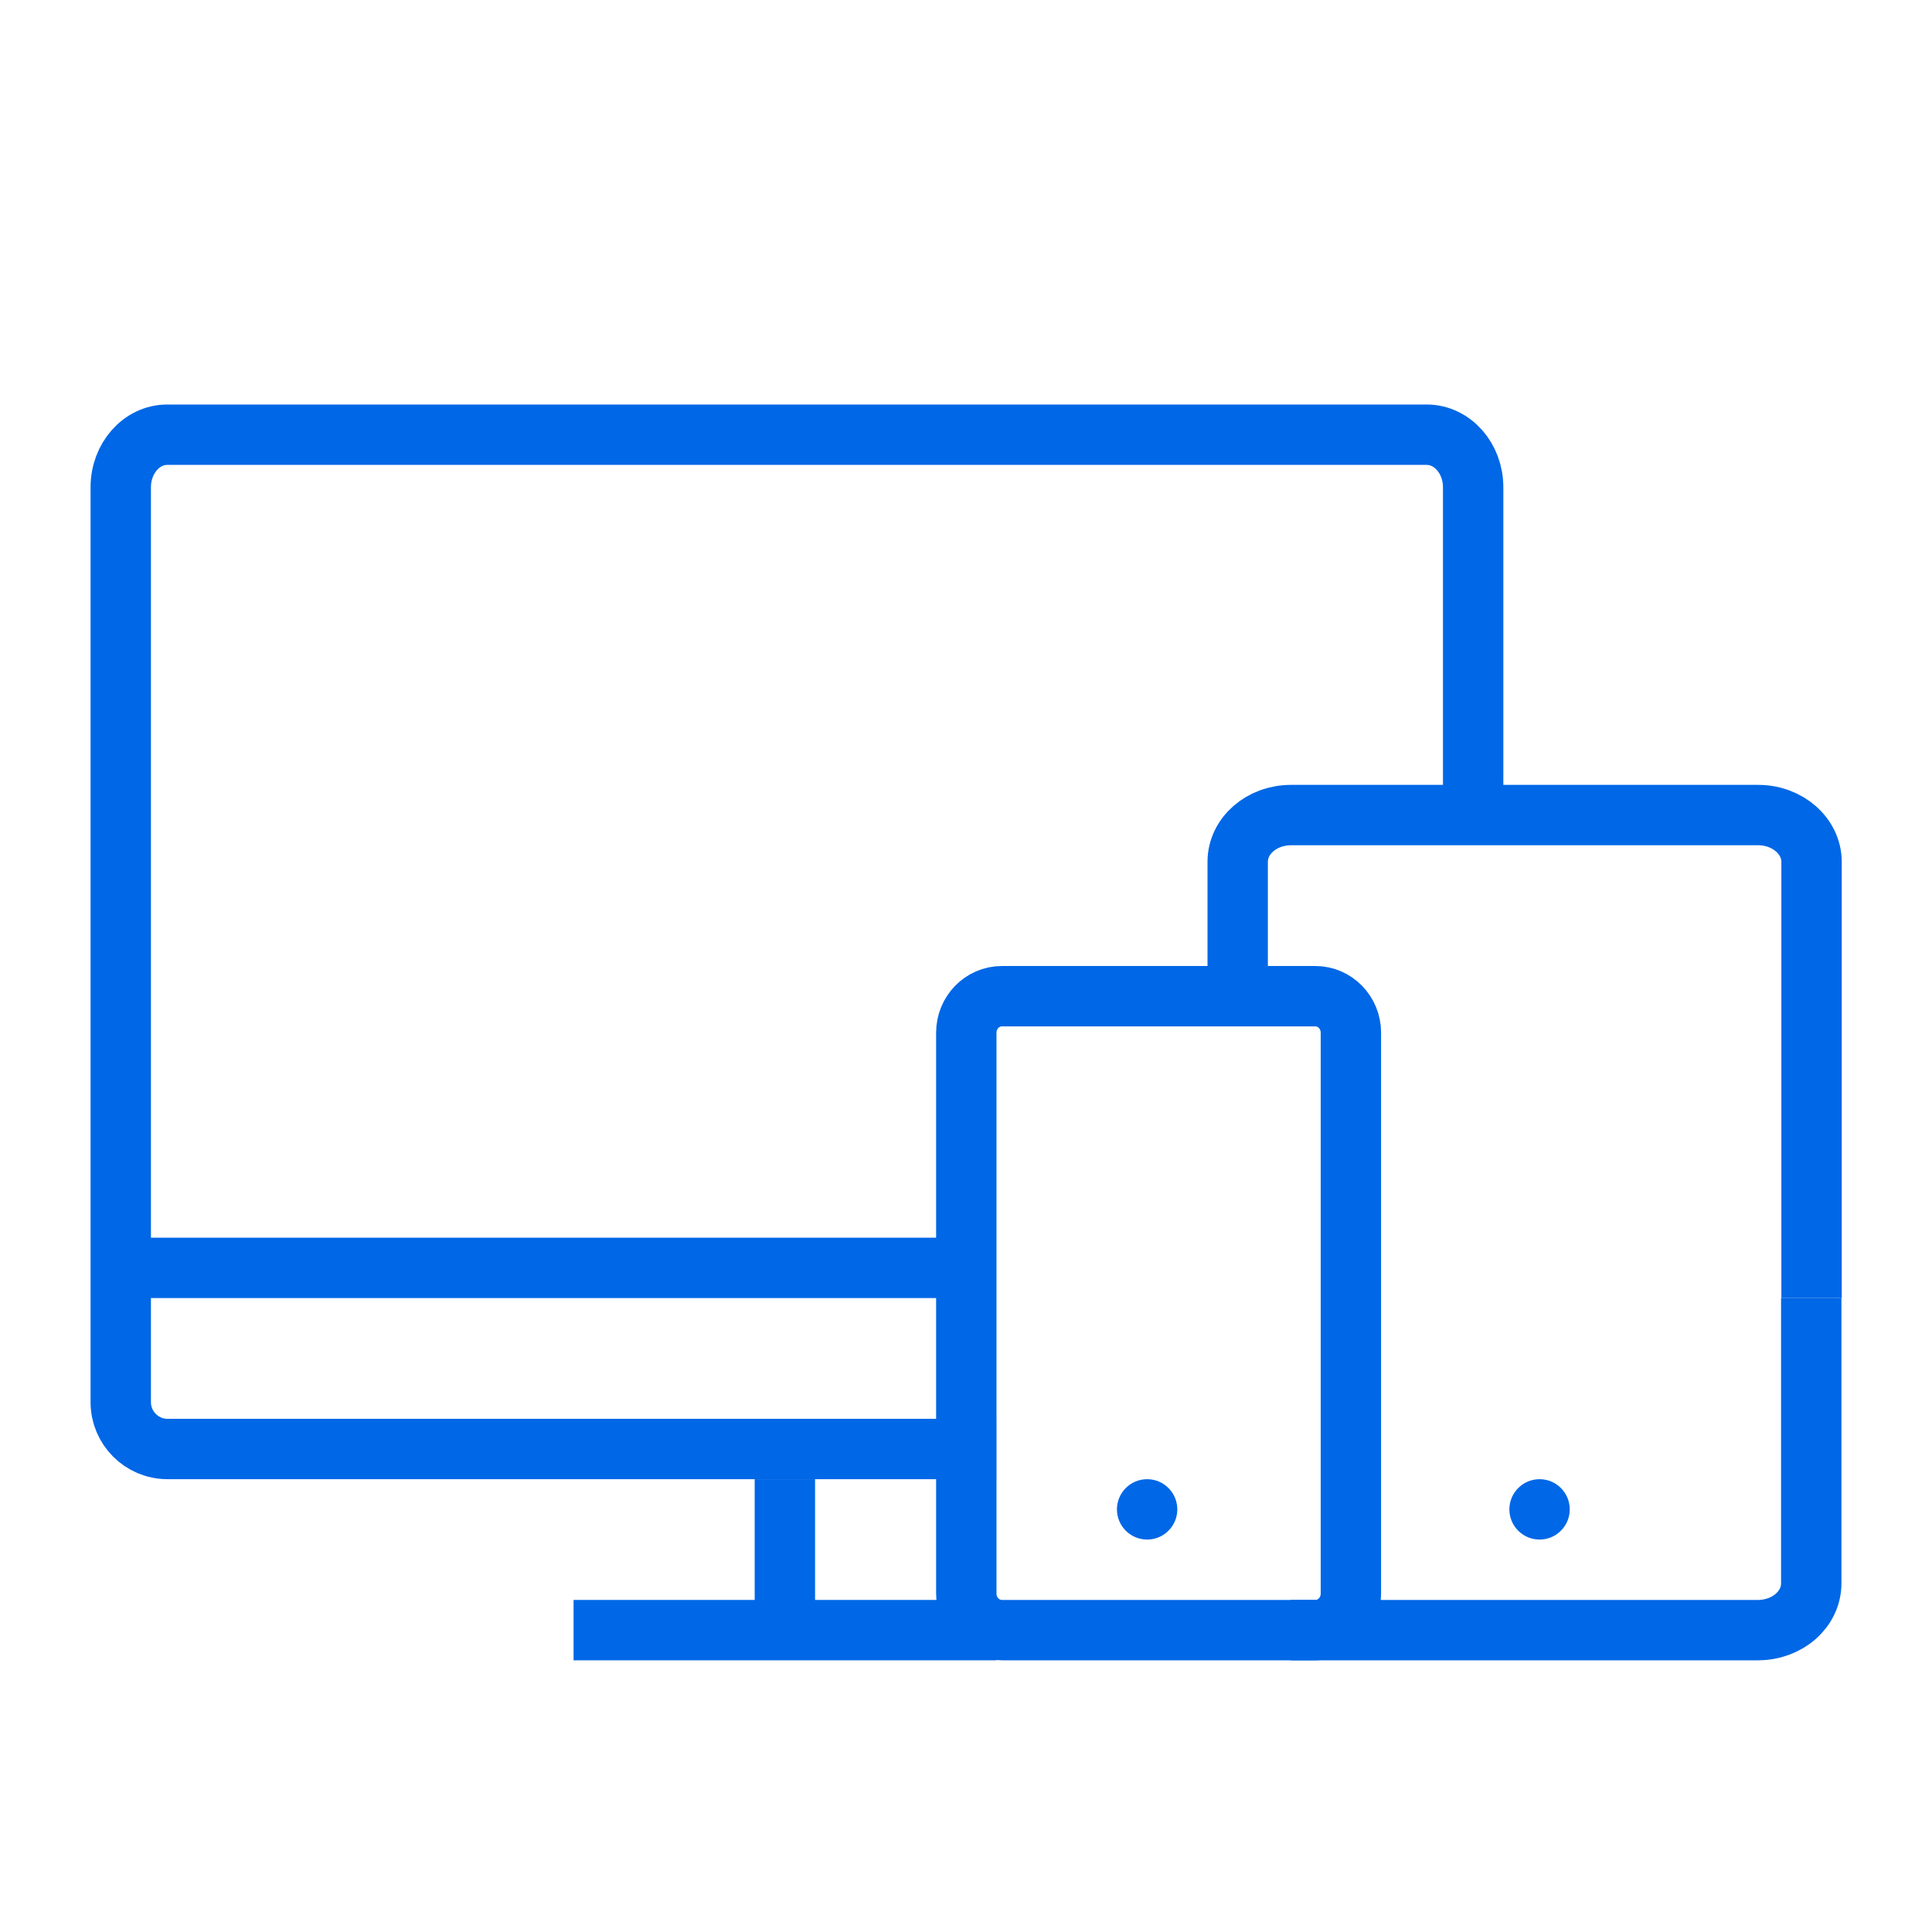
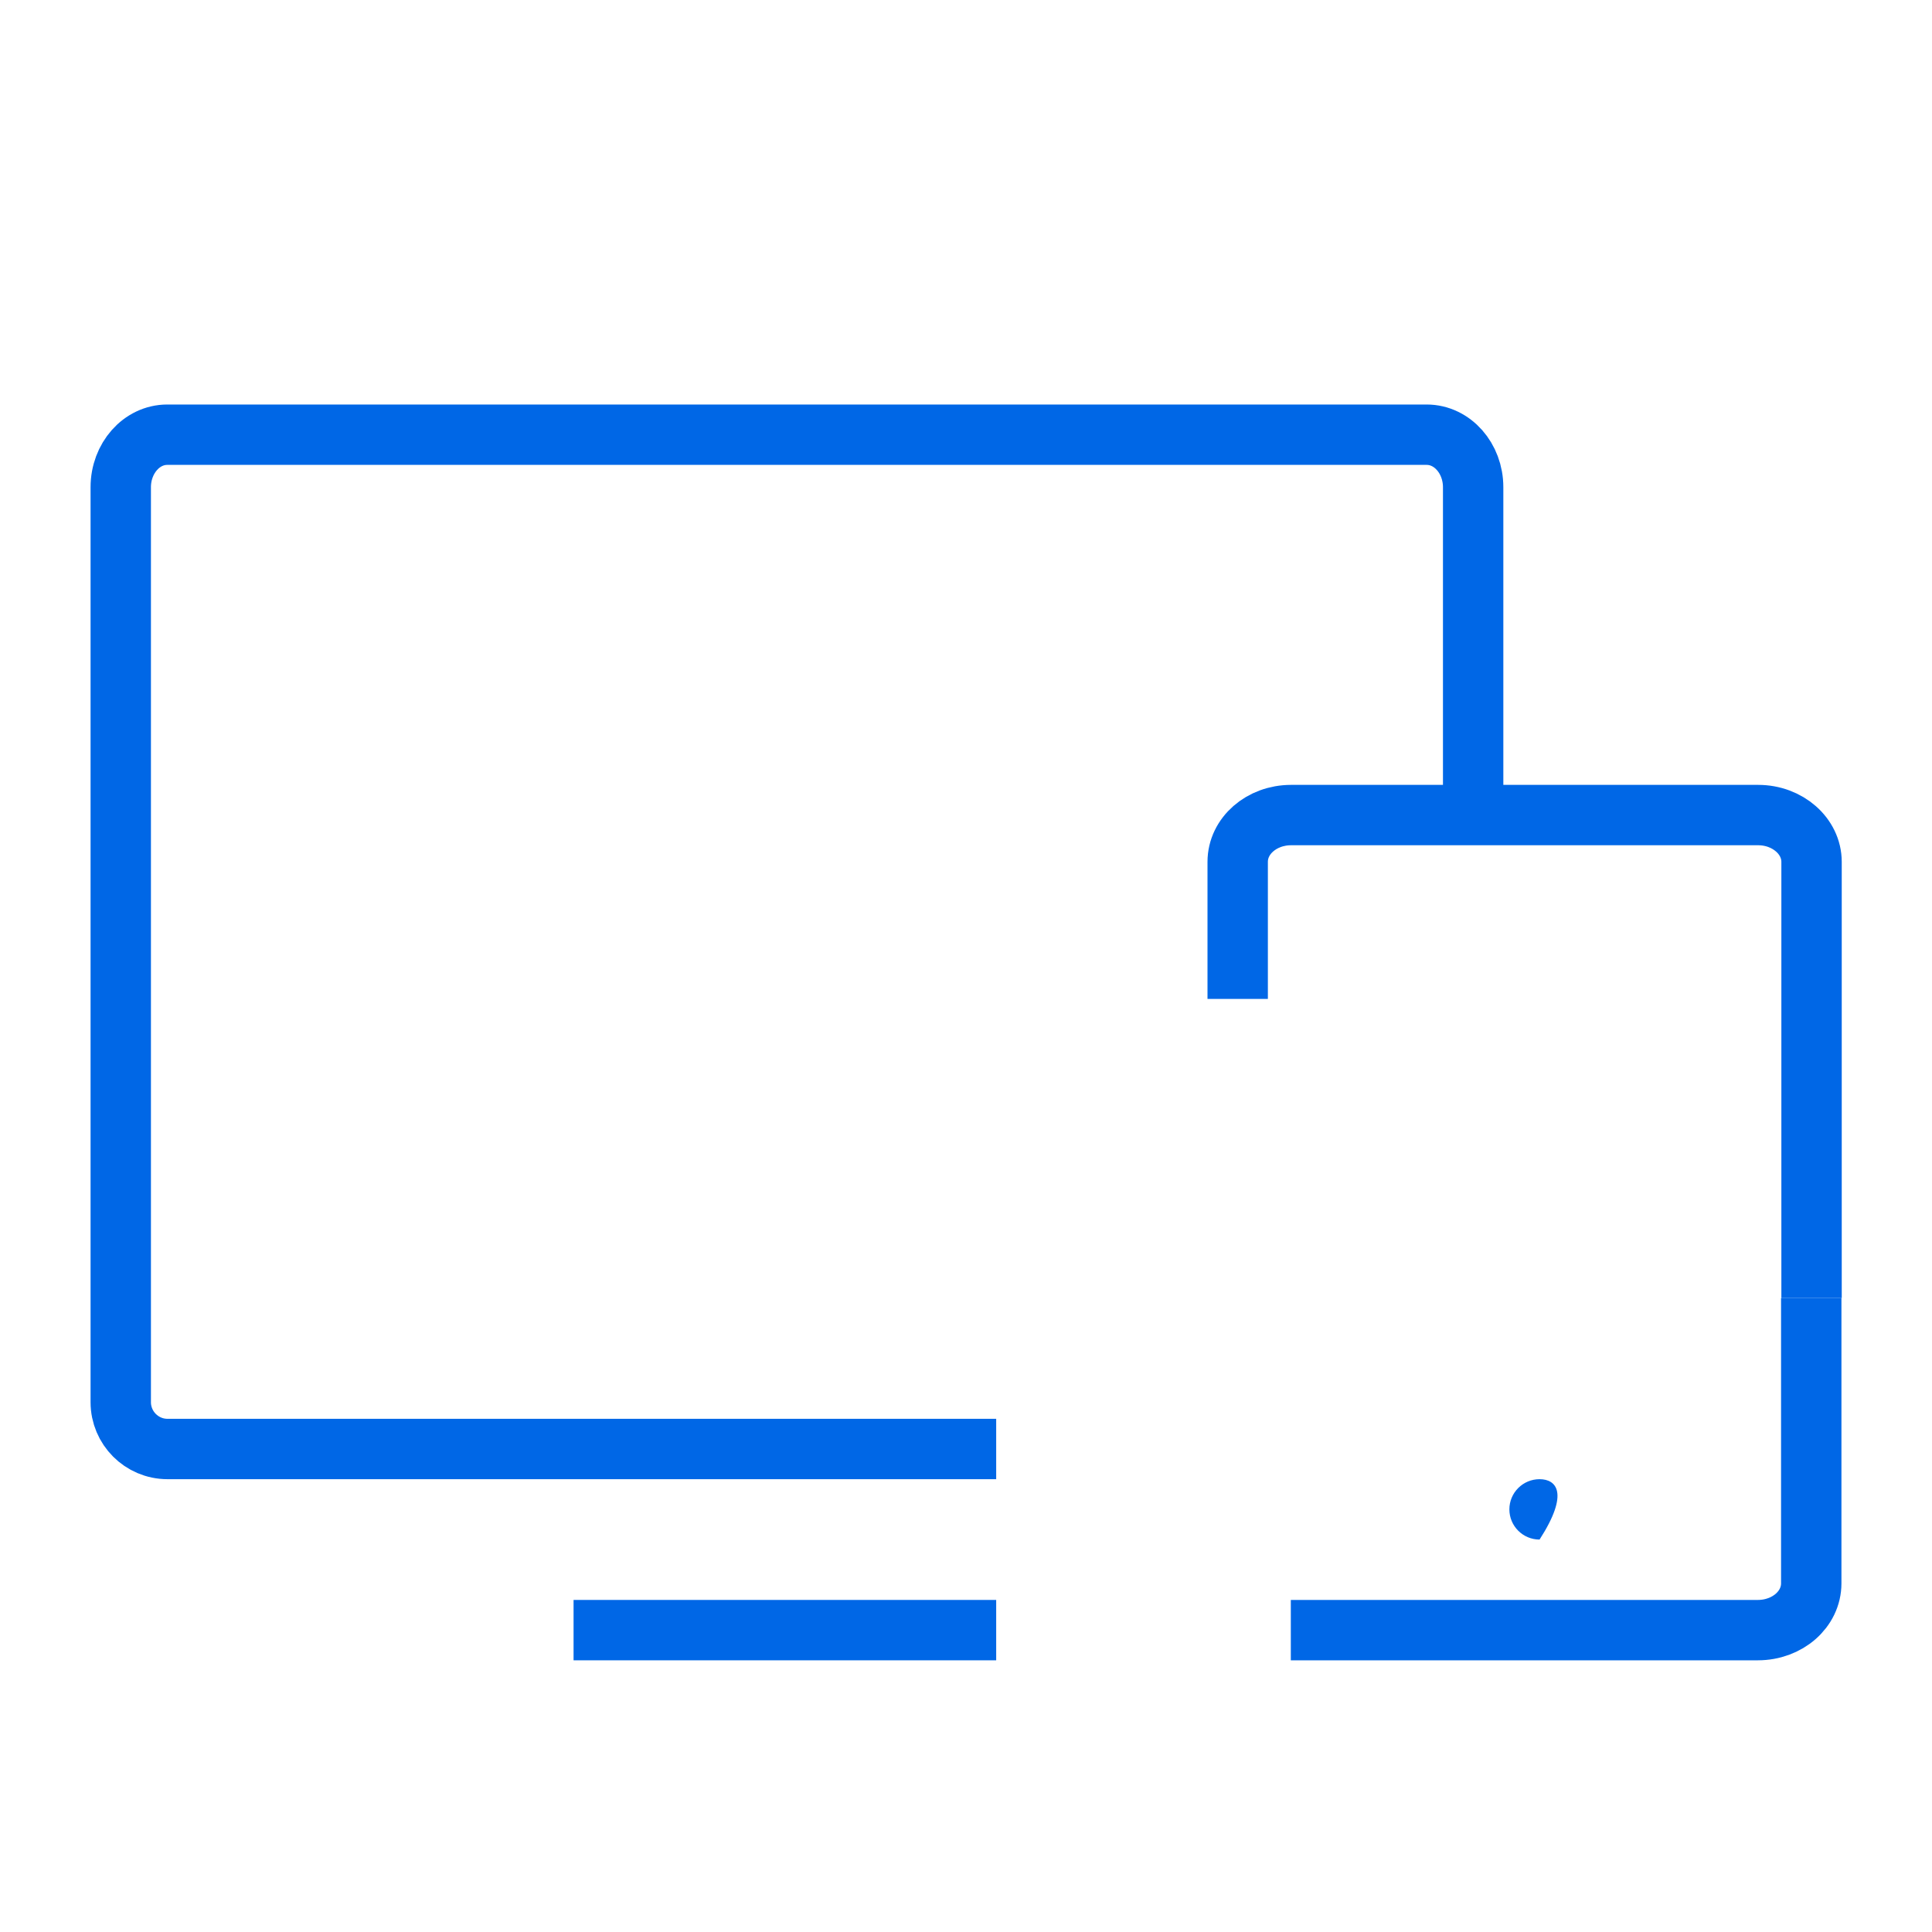
<svg xmlns="http://www.w3.org/2000/svg" width="64" height="64" viewBox="0 0 64 64" fill="none">
  <path d="M48.8 27V16.14C48.8 15.18 48.11 14.4 47.26 14.4H5.54C4.69 14.4 4 15.18 4 16.14V46.45C4 47.3 4.69 48 5.55 48H33" stroke="#0067e6" stroke-width="2" />
  <path d="M19 54H33" stroke="#0067e6" stroke-width="2" />
-   <path d="M26 49V53.59" stroke="#0067e6" stroke-width="2" />
-   <path d="M44.75 45.61V52.79C44.75 53.46 44.22 54 43.57 54H33.19C32.54 54 32.01 53.46 32.01 52.79V34.21C32.01 33.54 32.54 33 33.19 33H43.57C44.22 33 44.75 33.54 44.75 34.21V45.62" stroke="#0067e6" stroke-width="2" />
  <path d="M41 33.09V28.55C41 27.69 41.79 27 42.77 27H58.24C59.22 27 60.01 27.7 60.01 28.55V43" stroke="#0067e6" stroke-width="2" />
  <path d="M60 43V52.45C60 53.31 59.21 54 58.23 54H42.76" stroke="#0067e6" stroke-width="2" />
-   <path d="M38 51C38.552 51 39 50.552 39 50C39 49.448 38.552 49 38 49C37.448 49 37 49.448 37 50C37 50.552 37.448 51 38 51Z" fill="#0067e6" />
-   <path d="M51 51C51.552 51 52 50.552 52 50C52 49.448 51.552 49 51 49C50.448 49 50 49.448 50 50C50 50.552 50.448 51 51 51Z" fill="#0067e6" />
-   <path d="M4 42H32" stroke="#0067e6" stroke-width="2" />
+   <path d="M51 51C52 49.448 51.552 49 51 49C50.448 49 50 49.448 50 50C50 50.552 50.448 51 51 51Z" fill="#0067e6" />
</svg>